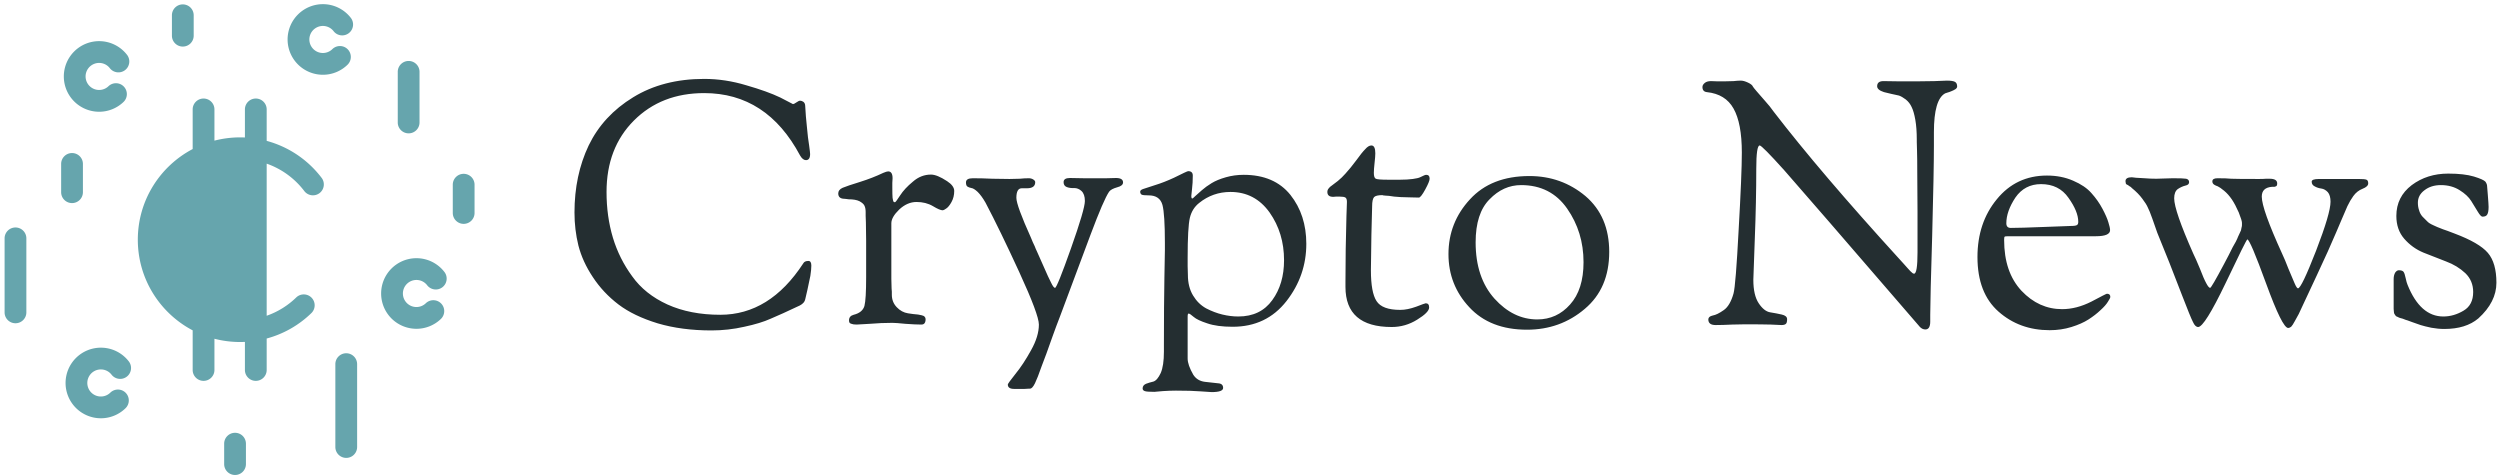
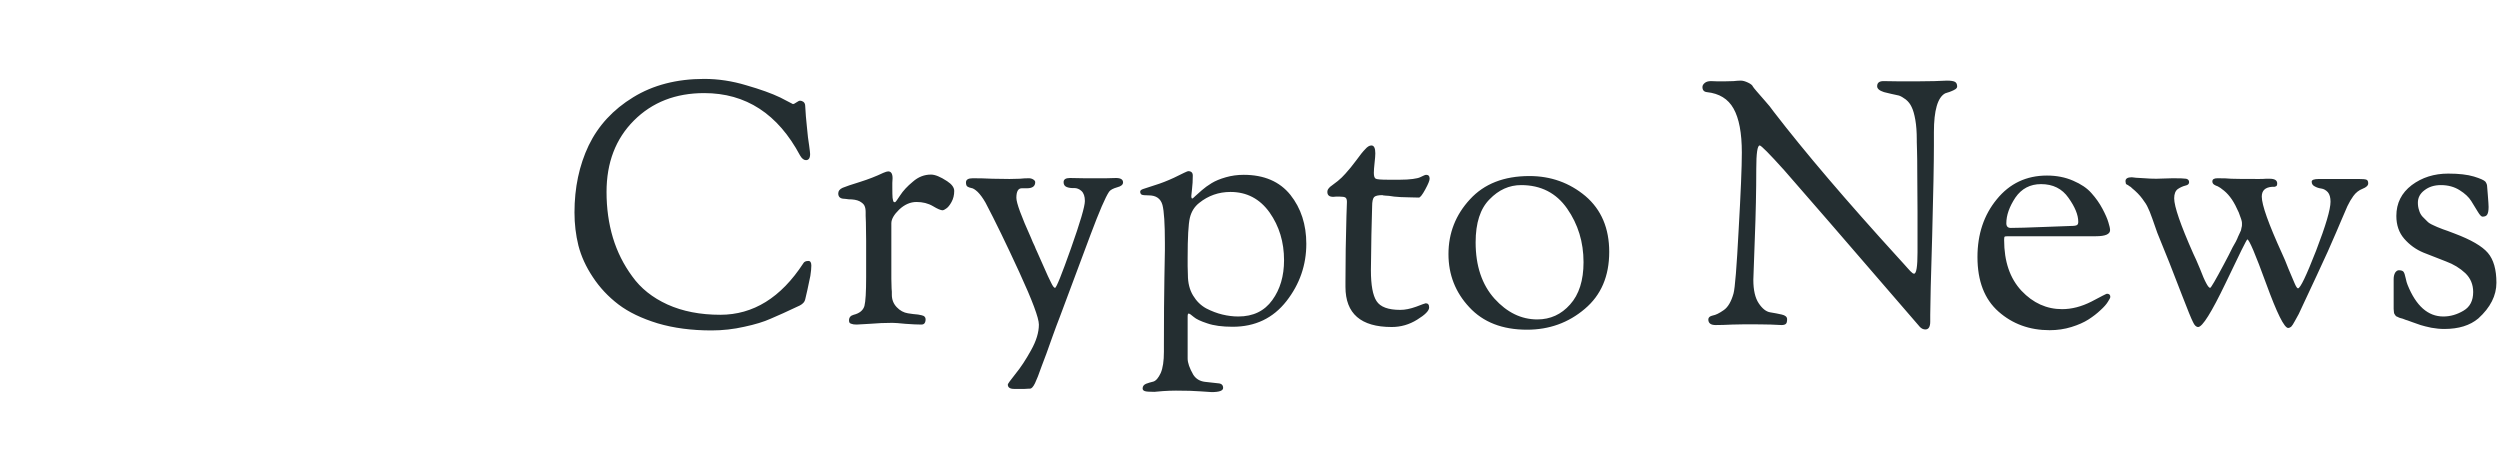
<svg xmlns="http://www.w3.org/2000/svg" data-v-423bf9ae="" viewBox="0 0 479 91" class="iconLeft">
  <g data-v-423bf9ae="" id="7d8ac955-e17e-4f61-b66a-1ea6eb686a0e" fill="#242E31" transform="matrix(4.688,0,0,4.688,107.165,-1.008)">
    <path d="M0.62 8.90L0.62 8.90Q0.62 7.38 1.20 6.16Q1.79 4.94 3.02 4.19Q4.24 3.44 5.92 3.44L5.92 3.44Q6.78 3.44 7.64 3.70Q8.51 3.95 9.03 4.20L9.03 4.20L9.55 4.47Q9.59 4.47 9.69 4.40Q9.79 4.33 9.84 4.33L9.84 4.33Q9.91 4.33 9.98 4.38Q10.05 4.44 10.05 4.55L10.05 4.55Q10.07 4.96 10.12 5.41Q10.16 5.87 10.21 6.16Q10.25 6.45 10.25 6.51L10.25 6.51Q10.25 6.76 10.08 6.76L10.08 6.76Q9.95 6.76 9.84 6.57L9.84 6.57Q8.48 4.02 5.92 4.02L5.92 4.02Q4.17 4.02 3.05 5.14Q1.93 6.26 1.93 8.06L1.93 8.06Q1.93 9.06 2.19 9.93Q2.45 10.79 2.98 11.51Q3.50 12.24 4.42 12.66Q5.35 13.08 6.58 13.08L6.58 13.08Q8.60 13.08 9.97 10.98L9.97 10.98Q10.02 10.88 10.18 10.88L10.18 10.88Q10.30 10.88 10.30 11.07L10.30 11.07Q10.30 11.23 10.26 11.49Q10.21 11.75 10.14 12.06Q10.07 12.38 10.05 12.45L10.05 12.45Q10.02 12.60 9.83 12.70L9.83 12.70Q9.07 13.06 8.64 13.24Q8.22 13.43 7.56 13.57Q6.90 13.72 6.22 13.72L6.22 13.72Q5.00 13.72 4.02 13.43Q3.04 13.13 2.42 12.66Q1.79 12.18 1.37 11.54Q0.95 10.91 0.78 10.25Q0.62 9.60 0.62 8.90ZM11.40 8.12L11.40 8.12Q11.40 7.97 11.58 7.89Q11.77 7.81 12.29 7.65Q12.80 7.49 13.24 7.28L13.24 7.28Q13.38 7.22 13.44 7.22L13.44 7.22Q13.62 7.22 13.62 7.50L13.62 7.50Q13.62 7.56 13.61 7.69Q13.61 7.81 13.61 7.88L13.61 7.88Q13.61 8.18 13.62 8.30Q13.64 8.43 13.66 8.46Q13.68 8.48 13.72 8.48L13.72 8.48Q13.75 8.48 13.93 8.20Q14.11 7.92 14.45 7.64Q14.78 7.35 15.19 7.35L15.19 7.35Q15.44 7.35 15.85 7.62L15.85 7.62Q16.14 7.81 16.14 8.02L16.14 8.02Q16.14 8.27 16.03 8.47Q15.92 8.67 15.81 8.74Q15.71 8.81 15.67 8.81L15.67 8.81Q15.55 8.81 15.27 8.64Q14.98 8.47 14.60 8.47Q14.22 8.47 13.89 8.78Q13.57 9.09 13.57 9.34L13.57 9.34L13.57 10.79Q13.57 11.30 13.57 11.61Q13.58 11.93 13.58 12.00Q13.58 12.08 13.59 12.14Q13.59 12.19 13.59 12.26L13.59 12.26Q13.59 12.56 13.79 12.77Q13.99 12.98 14.25 13.02L14.25 13.02Q14.34 13.03 14.46 13.05Q14.59 13.06 14.66 13.07Q14.73 13.08 14.81 13.10Q14.90 13.12 14.93 13.16Q14.97 13.20 14.97 13.26L14.97 13.26Q14.97 13.48 14.80 13.48L14.80 13.48Q14.56 13.48 14.15 13.45Q13.75 13.41 13.61 13.41L13.61 13.41Q13.16 13.41 12.68 13.45Q12.21 13.48 12.15 13.48L12.15 13.48Q12.01 13.48 11.94 13.45Q11.87 13.43 11.86 13.40Q11.84 13.37 11.84 13.31L11.84 13.31Q11.84 13.13 12.03 13.08L12.03 13.08Q12.39 12.99 12.47 12.72Q12.54 12.45 12.54 11.55L12.54 11.55Q12.54 10.64 12.54 10.05Q12.53 9.46 12.53 9.30Q12.53 9.14 12.52 9.04Q12.52 8.95 12.52 8.88L12.52 8.88Q12.52 8.72 12.47 8.62Q12.43 8.53 12.27 8.44Q12.11 8.36 11.82 8.36L11.82 8.36Q11.80 8.36 11.75 8.35Q11.69 8.34 11.66 8.34L11.66 8.34Q11.40 8.34 11.40 8.12ZM16.62 7.67L16.62 7.67Q16.62 7.50 16.90 7.50L16.90 7.50Q17.29 7.50 17.70 7.52Q18.12 7.53 18.40 7.53L18.40 7.53Q18.63 7.53 18.82 7.52Q19.01 7.50 19.19 7.50L19.19 7.50Q19.29 7.50 19.37 7.55Q19.45 7.60 19.45 7.66L19.45 7.66Q19.45 7.91 19.11 7.91L19.11 7.91L18.90 7.91Q18.68 7.91 18.68 8.30L18.68 8.30Q18.68 8.61 19.28 9.94L19.28 9.94Q19.32 10.05 19.35 10.11Q19.38 10.18 19.43 10.28Q19.47 10.39 19.52 10.49L19.52 10.49Q19.60 10.67 19.80 11.12Q19.99 11.56 20.10 11.77Q20.20 11.98 20.26 11.98L20.26 11.98Q20.34 11.98 20.91 10.37Q21.48 8.76 21.48 8.43L21.48 8.43Q21.48 8.15 21.34 8.02Q21.21 7.90 21.04 7.90Q20.87 7.91 20.74 7.86Q20.61 7.81 20.61 7.66L20.61 7.66Q20.61 7.49 20.87 7.49L20.87 7.49Q21.08 7.49 21.43 7.50Q21.77 7.50 21.88 7.50L21.88 7.50Q22.02 7.50 22.37 7.50Q22.71 7.49 22.75 7.49L22.75 7.49Q23.04 7.49 23.04 7.67L23.04 7.67Q23.04 7.81 22.80 7.87Q22.55 7.94 22.47 8.05L22.47 8.05Q22.25 8.37 21.71 9.81L21.71 9.81L20.47 13.13Q20.31 13.54 20.16 13.96Q20.01 14.39 19.91 14.66Q19.81 14.92 19.71 15.19Q19.61 15.46 19.56 15.60Q19.50 15.75 19.44 15.88Q19.38 16.00 19.33 16.05Q19.28 16.10 19.24 16.10L19.24 16.10Q19.22 16.10 19.19 16.10Q19.15 16.10 19.01 16.11Q18.87 16.11 18.59 16.11L18.59 16.11Q18.33 16.11 18.33 15.93L18.33 15.93Q18.33 15.89 18.64 15.50Q18.96 15.11 19.28 14.53Q19.60 13.96 19.60 13.48L19.60 13.48Q19.60 13.08 18.80 11.34Q18.00 9.60 17.42 8.50L17.42 8.50Q17.26 8.22 17.10 8.06Q16.94 7.91 16.84 7.90Q16.74 7.88 16.68 7.84Q16.62 7.80 16.62 7.67ZM23.74 8.05L23.74 8.05Q23.74 7.98 23.86 7.94Q23.98 7.90 24.35 7.78Q24.71 7.67 25.12 7.48L25.12 7.48Q25.66 7.21 25.70 7.21L25.70 7.21Q25.89 7.21 25.89 7.39L25.89 7.39Q25.89 7.69 25.86 7.93Q25.83 8.18 25.83 8.22L25.83 8.22Q25.83 8.33 25.87 8.33L25.87 8.33Q25.89 8.33 25.99 8.23Q26.10 8.13 26.26 7.99Q26.43 7.84 26.66 7.70Q26.89 7.56 27.24 7.46Q27.59 7.36 27.97 7.36L27.97 7.36Q29.22 7.36 29.88 8.18Q30.53 9.00 30.53 10.18L30.53 10.18Q30.53 11.48 29.72 12.52Q28.90 13.57 27.52 13.57L27.52 13.57Q26.88 13.57 26.48 13.43Q26.08 13.30 25.93 13.17Q25.77 13.03 25.72 13.03L25.72 13.03Q25.68 13.03 25.68 13.15L25.68 13.15L25.68 14.69L25.68 14.87Q25.68 15.13 25.91 15.53L25.91 15.53Q26.07 15.78 26.38 15.82Q26.70 15.86 26.92 15.88Q27.13 15.89 27.13 16.07L27.13 16.07Q27.13 16.24 26.66 16.24L26.66 16.24Q26.57 16.24 26.21 16.21Q25.84 16.18 25.20 16.18L25.20 16.18Q24.95 16.18 24.66 16.20Q24.37 16.23 24.32 16.23L24.32 16.23Q24.01 16.23 23.93 16.20Q23.84 16.17 23.84 16.09L23.84 16.09Q23.84 15.96 23.98 15.90Q24.11 15.85 24.28 15.81Q24.44 15.76 24.58 15.46Q24.71 15.16 24.71 14.59L24.71 14.59L24.71 14.31Q24.71 12.66 24.73 11.56Q24.75 10.47 24.75 10.44L24.75 10.44L24.75 10.14Q24.75 8.97 24.65 8.59Q24.54 8.20 24.09 8.20L24.09 8.20Q23.86 8.20 23.80 8.17Q23.74 8.13 23.74 8.05ZM25.68 10.75L25.68 10.75Q25.68 10.89 25.68 11.10Q25.69 11.31 25.69 11.45L25.69 11.45Q25.69 11.94 25.90 12.29Q26.11 12.64 26.44 12.82Q26.77 12.99 27.10 13.07Q27.43 13.15 27.75 13.15L27.75 13.15Q28.66 13.15 29.14 12.48Q29.62 11.82 29.62 10.85L29.62 10.85Q29.62 9.74 29.03 8.90Q28.43 8.06 27.43 8.06L27.43 8.06Q26.71 8.06 26.15 8.51L26.15 8.51Q25.86 8.74 25.77 9.12Q25.68 9.51 25.68 10.75ZM31.39 8.06L31.39 8.06Q31.39 7.98 31.44 7.92Q31.49 7.85 31.57 7.80Q31.65 7.74 31.82 7.61Q31.98 7.48 32.13 7.31L32.13 7.31Q32.34 7.08 32.57 6.77Q32.80 6.45 32.94 6.31Q33.07 6.16 33.19 6.16L33.19 6.16Q33.35 6.16 33.35 6.48L33.35 6.48Q33.35 6.61 33.32 6.87Q33.29 7.14 33.29 7.28L33.29 7.28Q33.29 7.48 33.37 7.52Q33.45 7.56 33.87 7.56L33.87 7.56L34.36 7.56Q34.66 7.56 34.88 7.53Q35.10 7.50 35.18 7.46Q35.27 7.42 35.33 7.39Q35.39 7.36 35.43 7.36L35.43 7.36Q35.57 7.36 35.57 7.52L35.57 7.52Q35.57 7.63 35.39 7.96Q35.21 8.29 35.13 8.29L35.13 8.29Q34.92 8.29 34.72 8.28Q34.52 8.27 34.38 8.27Q34.24 8.26 34.12 8.25Q33.99 8.23 33.91 8.22Q33.82 8.22 33.76 8.21Q33.70 8.20 33.67 8.20L33.67 8.20L33.64 8.19Q33.38 8.19 33.30 8.27Q33.22 8.36 33.22 8.65L33.22 8.65Q33.22 8.81 33.19 9.82Q33.17 10.84 33.17 11.26L33.17 11.26Q33.17 12.17 33.40 12.52Q33.63 12.88 34.37 12.88L34.37 12.88Q34.66 12.88 35.02 12.75Q35.38 12.61 35.41 12.61L35.41 12.61Q35.55 12.61 35.55 12.78L35.55 12.78Q35.55 12.98 35.06 13.28Q34.58 13.58 34.02 13.58L34.02 13.58Q32.13 13.58 32.13 11.94L32.13 11.94L32.13 11.73Q32.13 11.19 32.14 10.40Q32.16 9.62 32.17 9.05Q32.19 8.48 32.19 8.47L32.19 8.47Q32.19 8.33 32.13 8.29Q32.07 8.25 31.89 8.25L31.89 8.25Q31.84 8.25 31.75 8.25Q31.65 8.26 31.63 8.26L31.63 8.26Q31.39 8.26 31.39 8.06ZM36.34 10.60L36.34 10.60Q36.34 9.31 37.22 8.36Q38.09 7.41 39.65 7.41L39.65 7.41Q40.96 7.41 41.94 8.23Q42.91 9.06 42.91 10.51L42.91 10.51Q42.91 12.00 41.91 12.84Q40.91 13.69 39.55 13.69L39.55 13.69Q38.04 13.69 37.19 12.77Q36.34 11.86 36.34 10.60ZM37.45 10.12L37.45 10.12Q37.45 11.56 38.22 12.42Q38.99 13.27 39.97 13.27L39.97 13.27Q40.77 13.27 41.31 12.66Q41.86 12.05 41.86 10.93L41.86 10.93Q41.86 9.70 41.19 8.74Q40.52 7.78 39.31 7.78L39.31 7.78Q38.58 7.78 38.02 8.36Q37.45 8.93 37.45 10.12ZM46.72 3.77L46.72 3.77Q46.72 3.68 46.82 3.60Q46.91 3.53 47.07 3.53L47.07 3.53Q47.15 3.53 47.35 3.54Q47.54 3.54 47.60 3.54L47.60 3.54Q47.81 3.54 47.99 3.53Q48.17 3.51 48.29 3.51L48.29 3.51Q48.41 3.51 48.58 3.59Q48.75 3.67 48.78 3.75L48.78 3.75Q48.80 3.79 48.93 3.94Q49.06 4.09 49.27 4.33Q49.48 4.56 49.64 4.79L49.64 4.79Q51.55 7.27 54.74 10.77L54.74 10.77Q54.82 10.86 54.94 10.99Q55.06 11.12 55.11 11.18Q55.16 11.24 55.22 11.30Q55.27 11.35 55.31 11.38Q55.34 11.40 55.37 11.40L55.37 11.40Q55.51 11.40 55.51 10.53L55.51 10.53L55.51 8.89Q55.51 7.95 55.50 7.31Q55.50 6.66 55.49 6.38Q55.48 6.09 55.48 6.02L55.48 6.02L55.48 5.92Q55.48 5.45 55.42 5.11Q55.36 4.77 55.27 4.59Q55.19 4.41 55.03 4.28Q54.87 4.16 54.75 4.12Q54.64 4.09 54.43 4.05Q54.22 4.00 54.14 3.98L54.14 3.98Q53.86 3.89 53.86 3.74L53.86 3.74Q53.86 3.53 54.12 3.53L54.12 3.53Q54.21 3.53 54.80 3.54Q55.38 3.54 55.45 3.54L55.45 3.54Q55.79 3.54 56.20 3.53Q56.62 3.51 56.71 3.51L56.71 3.51Q56.95 3.51 57.04 3.56Q57.13 3.61 57.13 3.75L57.13 3.75Q57.13 3.81 57.06 3.86Q56.98 3.91 56.90 3.94Q56.81 3.98 56.73 4.00L56.73 4.00L56.64 4.03Q56.18 4.28 56.18 5.61L56.18 5.61L56.18 6.15Q56.18 7.21 56.11 9.83Q56.03 12.46 56.03 13.08L56.03 13.08L56.03 13.36Q56.03 13.68 55.83 13.68L55.83 13.68Q55.71 13.68 55.61 13.58L55.61 13.58Q50.96 8.19 50.06 7.17Q49.15 6.16 49.06 6.16L49.06 6.16Q48.92 6.16 48.92 7.11L48.92 7.11Q48.92 8.44 48.86 9.97Q48.80 11.51 48.80 11.65L48.80 11.65Q48.80 12.28 49.02 12.61Q49.24 12.94 49.49 12.98Q49.74 13.02 49.96 13.07Q50.18 13.12 50.18 13.26L50.18 13.26Q50.18 13.41 50.13 13.45Q50.08 13.50 49.95 13.50L49.95 13.50Q49.85 13.50 49.51 13.48Q49.17 13.47 48.45 13.47L48.45 13.47Q48.33 13.47 47.94 13.48Q47.54 13.50 47.26 13.50L47.26 13.50Q46.96 13.50 46.96 13.27L46.96 13.27Q46.96 13.15 47.14 13.11Q47.32 13.08 47.59 12.89Q47.85 12.71 47.99 12.21L47.99 12.21Q48.08 11.89 48.20 9.60Q48.33 7.32 48.33 6.45L48.33 6.45Q48.33 5.25 47.99 4.65Q47.66 4.06 46.90 3.98L46.90 3.98Q46.72 3.96 46.72 3.77ZM57.96 10.72L57.96 10.72Q57.96 9.32 58.75 8.36Q59.54 7.39 60.80 7.39L60.80 7.39Q61.39 7.39 61.87 7.60Q62.36 7.81 62.62 8.11Q62.89 8.41 63.07 8.75Q63.25 9.09 63.31 9.30Q63.38 9.52 63.38 9.62L63.38 9.62Q63.38 9.87 62.80 9.87L62.80 9.87L59.63 9.87L59.21 9.87Q59.09 9.87 59.07 9.89Q59.05 9.91 59.05 10.02L59.05 10.02Q59.05 11.34 59.76 12.10Q60.47 12.85 61.42 12.85L61.42 12.85Q62.01 12.85 62.62 12.54Q63.22 12.22 63.25 12.22L63.25 12.22Q63.39 12.22 63.39 12.35L63.39 12.35Q63.39 12.40 63.29 12.55Q63.20 12.70 62.99 12.89Q62.78 13.09 62.50 13.27Q62.22 13.45 61.80 13.58Q61.38 13.71 60.91 13.71L60.91 13.71Q59.68 13.71 58.82 12.95Q57.96 12.19 57.96 10.72ZM59.14 9.34L59.14 9.34Q59.14 9.53 59.32 9.53L59.32 9.53Q59.70 9.53 60.70 9.49Q61.71 9.45 61.78 9.45L61.78 9.45Q61.98 9.45 62.03 9.41Q62.08 9.38 62.08 9.28L62.08 9.28Q62.08 8.86 61.68 8.30Q61.29 7.74 60.56 7.74L60.56 7.74Q59.89 7.74 59.51 8.29Q59.14 8.85 59.14 9.34ZM64.01 7.62L64.01 7.62Q64.01 7.46 64.27 7.46L64.27 7.46Q64.30 7.46 64.44 7.48Q64.57 7.49 64.79 7.50Q65.02 7.52 65.27 7.52L65.27 7.52Q65.46 7.52 65.60 7.51Q65.74 7.50 65.95 7.50L65.95 7.50Q66.37 7.50 66.49 7.52Q66.61 7.55 66.61 7.66Q66.61 7.77 66.46 7.80Q66.30 7.84 66.15 7.94Q66.00 8.05 66.00 8.32L66.00 8.32Q66.00 8.82 66.78 10.58L66.78 10.58Q66.88 10.78 67.05 11.19Q67.21 11.61 67.31 11.79Q67.41 11.98 67.47 11.98Q67.52 11.98 68.03 11.02L68.03 11.02Q68.12 10.85 68.23 10.64Q68.33 10.43 68.39 10.32Q68.45 10.22 68.52 10.09Q68.59 9.95 68.61 9.89Q68.64 9.83 68.68 9.74Q68.71 9.66 68.73 9.63Q68.74 9.59 68.75 9.53Q68.77 9.46 68.77 9.42Q68.77 9.38 68.77 9.32L68.77 9.32Q68.77 9.23 68.64 8.90Q68.50 8.58 68.36 8.37L68.36 8.37Q68.21 8.15 68.04 8.01Q67.87 7.87 67.78 7.83Q67.69 7.80 67.63 7.76Q67.56 7.71 67.56 7.63L67.56 7.63Q67.56 7.50 67.77 7.50L67.77 7.50Q68.15 7.50 68.33 7.52Q68.52 7.53 69.47 7.53L69.47 7.53Q69.66 7.53 69.75 7.52Q69.83 7.52 69.90 7.52L69.90 7.52Q70.21 7.52 70.21 7.71L70.21 7.71Q70.21 7.76 70.20 7.78Q70.20 7.81 70.16 7.83Q70.13 7.84 70.10 7.85Q70.07 7.85 70 7.85L70 7.85Q69.58 7.88 69.58 8.25L69.58 8.25Q69.58 8.76 70.41 10.58L70.41 10.58Q70.52 10.81 70.67 11.20Q70.83 11.59 70.92 11.79Q71.01 12.00 71.06 12.00L71.06 12.00Q71.20 12.00 71.80 10.46Q72.39 8.93 72.39 8.46L72.39 8.46Q72.39 8.20 72.28 8.07Q72.16 7.94 72.01 7.92Q71.86 7.90 71.74 7.83Q71.62 7.77 71.62 7.64L71.62 7.64Q71.62 7.53 71.92 7.53L71.92 7.53L73.53 7.53Q73.79 7.53 73.86 7.56Q73.93 7.59 73.93 7.71Q73.93 7.84 73.70 7.93Q73.47 8.02 73.32 8.23L73.32 8.23Q73.19 8.41 73.08 8.64Q72.97 8.88 72.83 9.22Q72.69 9.56 72.28 10.49Q71.86 11.41 71.30 12.60L71.30 12.60Q71.15 12.92 71.09 13.05Q71.02 13.17 70.93 13.34Q70.84 13.51 70.78 13.57Q70.71 13.62 70.66 13.62L70.66 13.62Q70.42 13.62 69.76 11.81Q69.10 10.00 68.99 10.00L68.99 10.00Q68.95 10.00 68.10 11.79Q67.24 13.58 66.98 13.58L66.98 13.58Q66.86 13.58 66.77 13.38Q66.67 13.19 66.32 12.28L66.32 12.28Q65.79 10.89 65.31 9.73L65.31 9.73Q65.23 9.51 65.11 9.16Q64.99 8.82 64.92 8.69Q64.86 8.55 64.70 8.34Q64.54 8.12 64.27 7.90L64.27 7.90Q64.23 7.85 64.18 7.83Q64.13 7.80 64.11 7.78Q64.08 7.77 64.05 7.75Q64.02 7.73 64.02 7.69Q64.01 7.66 64.01 7.62ZM74.97 12.84L74.97 12.84L74.97 11.62Q74.97 11.47 75.03 11.36Q75.10 11.26 75.18 11.26L75.18 11.26Q75.32 11.26 75.37 11.32Q75.42 11.38 75.46 11.58Q75.50 11.77 75.54 11.86L75.54 11.86Q76.06 13.15 77 13.15L77 13.15Q77.43 13.15 77.83 12.91Q78.22 12.68 78.22 12.15L78.22 12.15Q78.22 11.69 77.90 11.38Q77.57 11.07 77.11 10.90Q76.65 10.72 76.19 10.54Q75.73 10.35 75.40 9.97Q75.08 9.60 75.08 9.04L75.08 9.04Q75.08 8.26 75.71 7.78Q76.34 7.31 77.20 7.31L77.20 7.31Q77.85 7.31 78.25 7.43Q78.64 7.55 78.72 7.64Q78.79 7.74 78.79 7.83L78.79 7.83Q78.79 7.84 78.82 8.20Q78.85 8.57 78.85 8.67L78.85 8.67Q78.85 8.90 78.79 8.99Q78.74 9.07 78.60 9.07L78.60 9.07Q78.53 9.07 78.41 8.87Q78.29 8.67 78.14 8.43Q77.99 8.19 77.67 7.99Q77.34 7.78 76.90 7.78L76.90 7.78Q76.50 7.78 76.23 7.99Q75.96 8.19 75.96 8.50L75.96 8.50Q75.96 8.67 76.01 8.81Q76.05 8.96 76.15 9.07Q76.26 9.18 76.34 9.26Q76.41 9.34 76.59 9.42Q76.78 9.51 76.87 9.54Q76.96 9.58 77.17 9.65Q77.39 9.73 77.46 9.76L77.46 9.76Q78.47 10.14 78.82 10.55Q79.17 10.96 79.17 11.77L79.17 11.77Q79.17 12.56 78.43 13.23L78.43 13.23Q77.92 13.66 77.04 13.66L77.04 13.66Q76.79 13.66 76.51 13.61Q76.23 13.55 76.07 13.50Q75.91 13.45 75.70 13.37Q75.49 13.29 75.47 13.29L75.47 13.29Q75.42 13.27 75.34 13.24Q75.26 13.22 75.23 13.21Q75.19 13.20 75.14 13.17Q75.08 13.15 75.06 13.13Q75.04 13.10 75.01 13.06Q74.98 13.02 74.98 12.96Q74.97 12.91 74.97 12.84Z" />
  </g>
  <g data-v-423bf9ae="" id="272b8246-f781-4bba-8462-aac3f7abccb3" transform="matrix(1.001,0,0,1.001,-4.042,-4.124)" stroke="none" fill="#66a5ad">
-     <path d="M46.945 88.999v3.997a2.084 2.084 0 004.167 0v-3.997a2.084 2.084 0 00-4.167 0zm21.282-15.178v15.861c0 1.149.934 2.083 2.084 2.083a2.085 2.085 0 002.083-2.083V73.821c0-1.15-.934-2.084-2.083-2.084-1.15 0-2.084.934-2.084 2.084zm-43.073 5.455a2.591 2.591 0 11-1.809-4.443c.844 0 1.595.406 2.068 1.032a2.084 2.084 0 003.323-2.513 6.742 6.742 0 00-5.391-2.685 6.76 6.76 0 00-6.757 6.756 6.76 6.76 0 006.757 6.757 6.735 6.735 0 004.72-1.923 2.085 2.085 0 00.035-2.946 2.085 2.085 0 00-2.946-.035zm25.763-48.838a19.585 19.585 0 00-5.834.602V25a2.084 2.084 0 00-4.166 0v7.649c-6.24 3.276-10.5 9.82-10.5 17.351 0 7.531 4.26 14.075 10.5 17.351V75a2.084 2.084 0 004.166 0v-6.04a19.585 19.585 0 005.834.602V75a2.084 2.084 0 004.166 0v-6.084a19.568 19.568 0 008.595-4.906 2.084 2.084 0 00-2.911-2.981 15.427 15.427 0 01-5.684 3.528V35.443a15.464 15.464 0 017.221 5.272 2.084 2.084 0 003.324-2.513 19.616 19.616 0 00-10.545-7.118V25a2.084 2.084 0 00-4.166 0v5.438zM85.556 62.15a2.582 2.582 0 01-1.809.738 2.592 2.592 0 01-2.59-2.59 2.592 2.592 0 012.59-2.591c.845 0 1.595.406 2.068 1.032a2.084 2.084 0 003.324-2.513 6.748 6.748 0 00-5.392-2.685 6.76 6.76 0 00-6.757 6.757 6.76 6.76 0 006.757 6.756 6.739 6.739 0 004.72-1.922 2.084 2.084 0 00-2.911-2.982zM4.917 49.681v14.293a2.084 2.084 0 004.166 0V49.681a2.084 2.084 0 00-4.166 0zm46-15.071a15.469 15.469 0 00-5.834.775v29.23a15.385 15.385 0 005.834.775V34.61zm-10 2.936c-3.838 2.805-6.334 7.34-6.334 12.454 0 5.114 2.496 9.649 6.334 12.454V37.546zm49.787 1.883v5.502a2.084 2.084 0 004.167 0v-5.502a2.084 2.084 0 00-4.167 0zm-74.962-3.976v5.502a2.084 2.084 0 004.167 0v-5.502a2.084 2.084 0 00-4.167 0zm64.43-17.644v9.816a2.084 2.084 0 004.166 0v-9.816a2.084 2.084 0 00-4.166 0zm-55.353 2.797a2.592 2.592 0 01-4.399-1.853 2.591 2.591 0 014.659-1.559 2.084 2.084 0 003.323-2.513 6.748 6.748 0 00-5.392-2.685 6.76 6.76 0 00-6.756 6.757 6.76 6.76 0 006.756 6.757 6.738 6.738 0 004.72-1.923 2.084 2.084 0 00-2.911-2.981zm42.832-7.08a2.581 2.581 0 01-1.808.738 2.592 2.592 0 01-2.591-2.591 2.592 2.592 0 014.659-1.558 2.084 2.084 0 003.323-2.513 6.745 6.745 0 00-5.391-2.685 6.76 6.76 0 00-6.757 6.756 6.76 6.76 0 006.757 6.757 6.733 6.733 0 004.719-1.923 2.083 2.083 0 00-2.911-2.981zM36.945 6.999v3.997a2.084 2.084 0 004.167 0V6.999a2.084 2.084 0 00-4.167 0z" />
-   </g>
+     </g>
</svg>